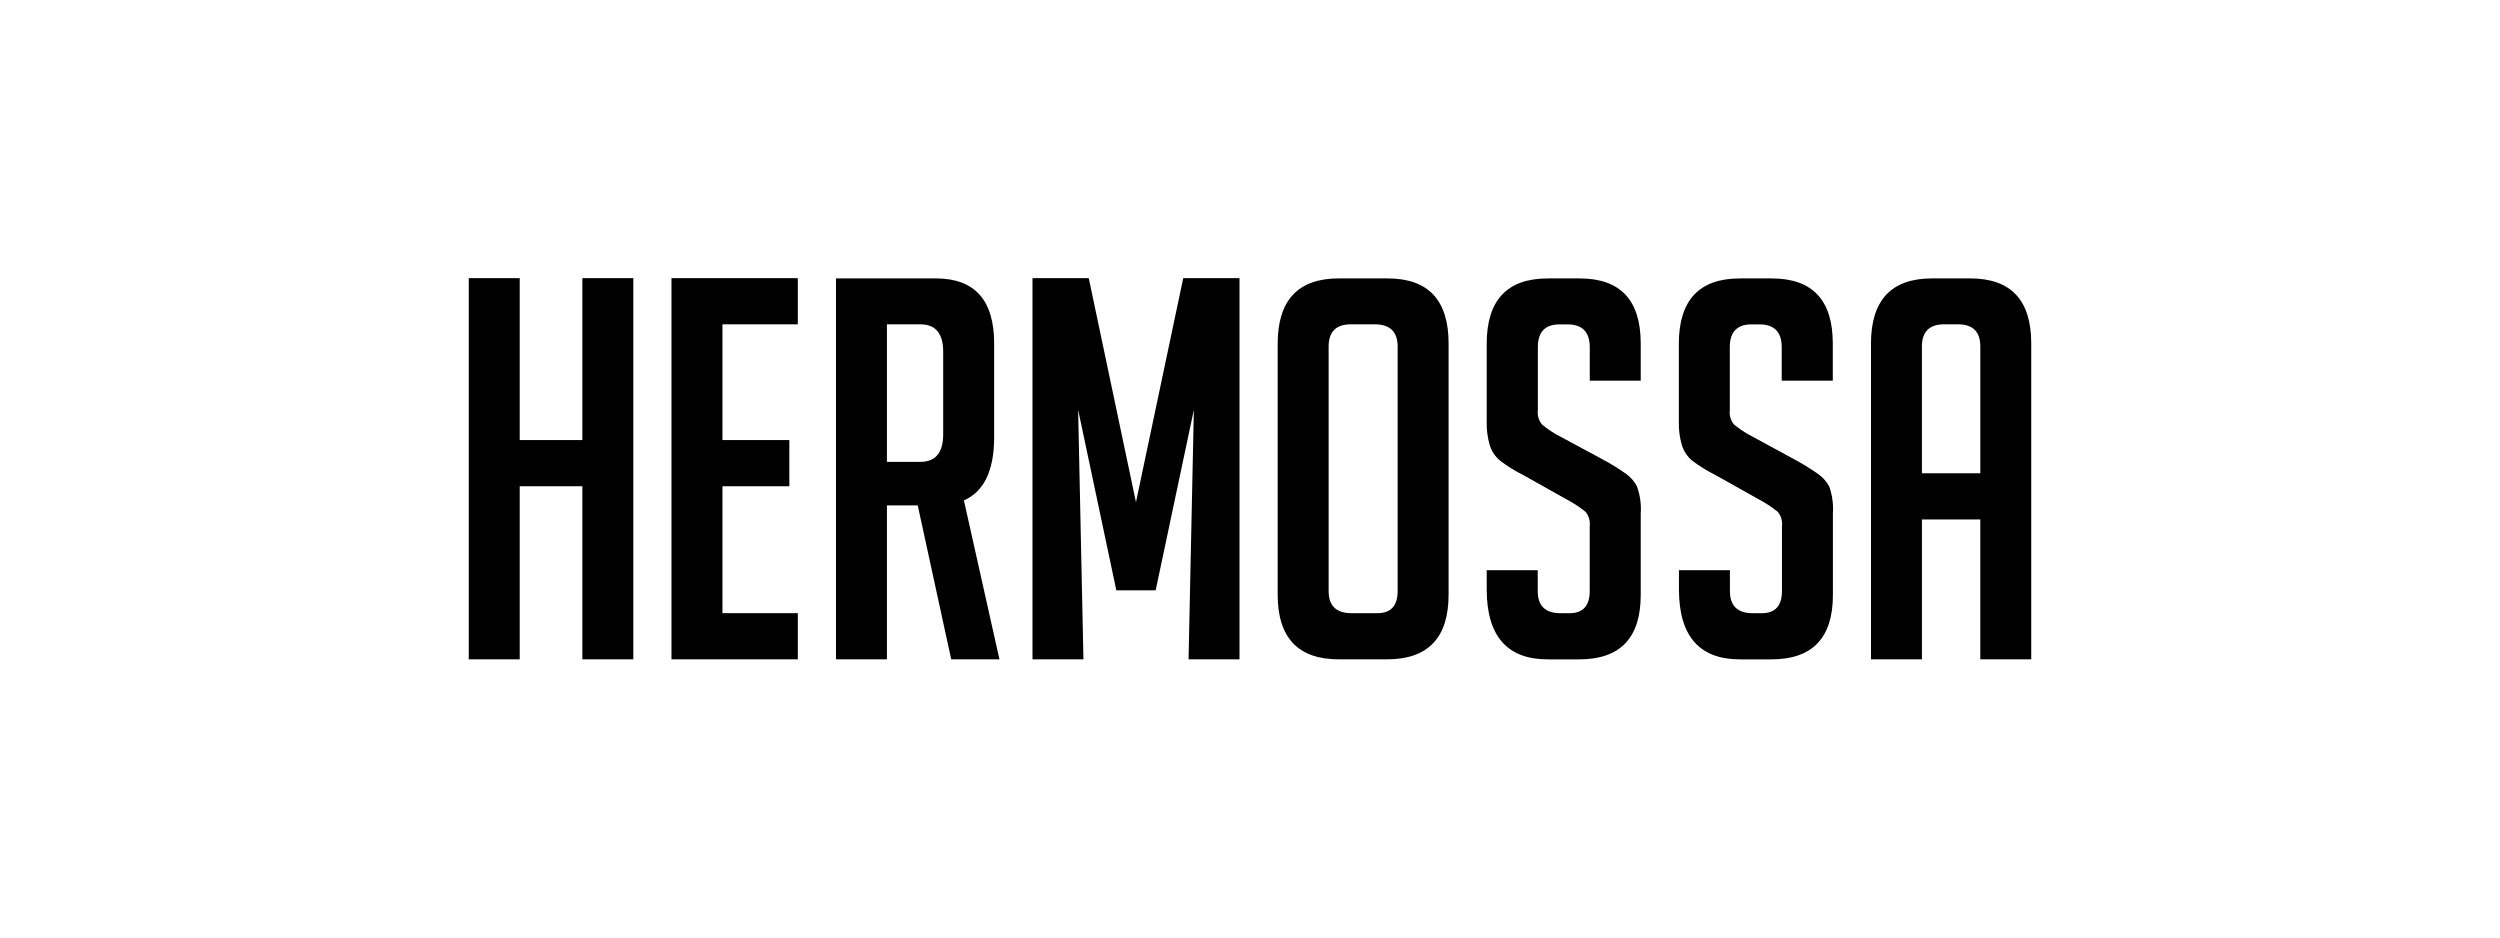
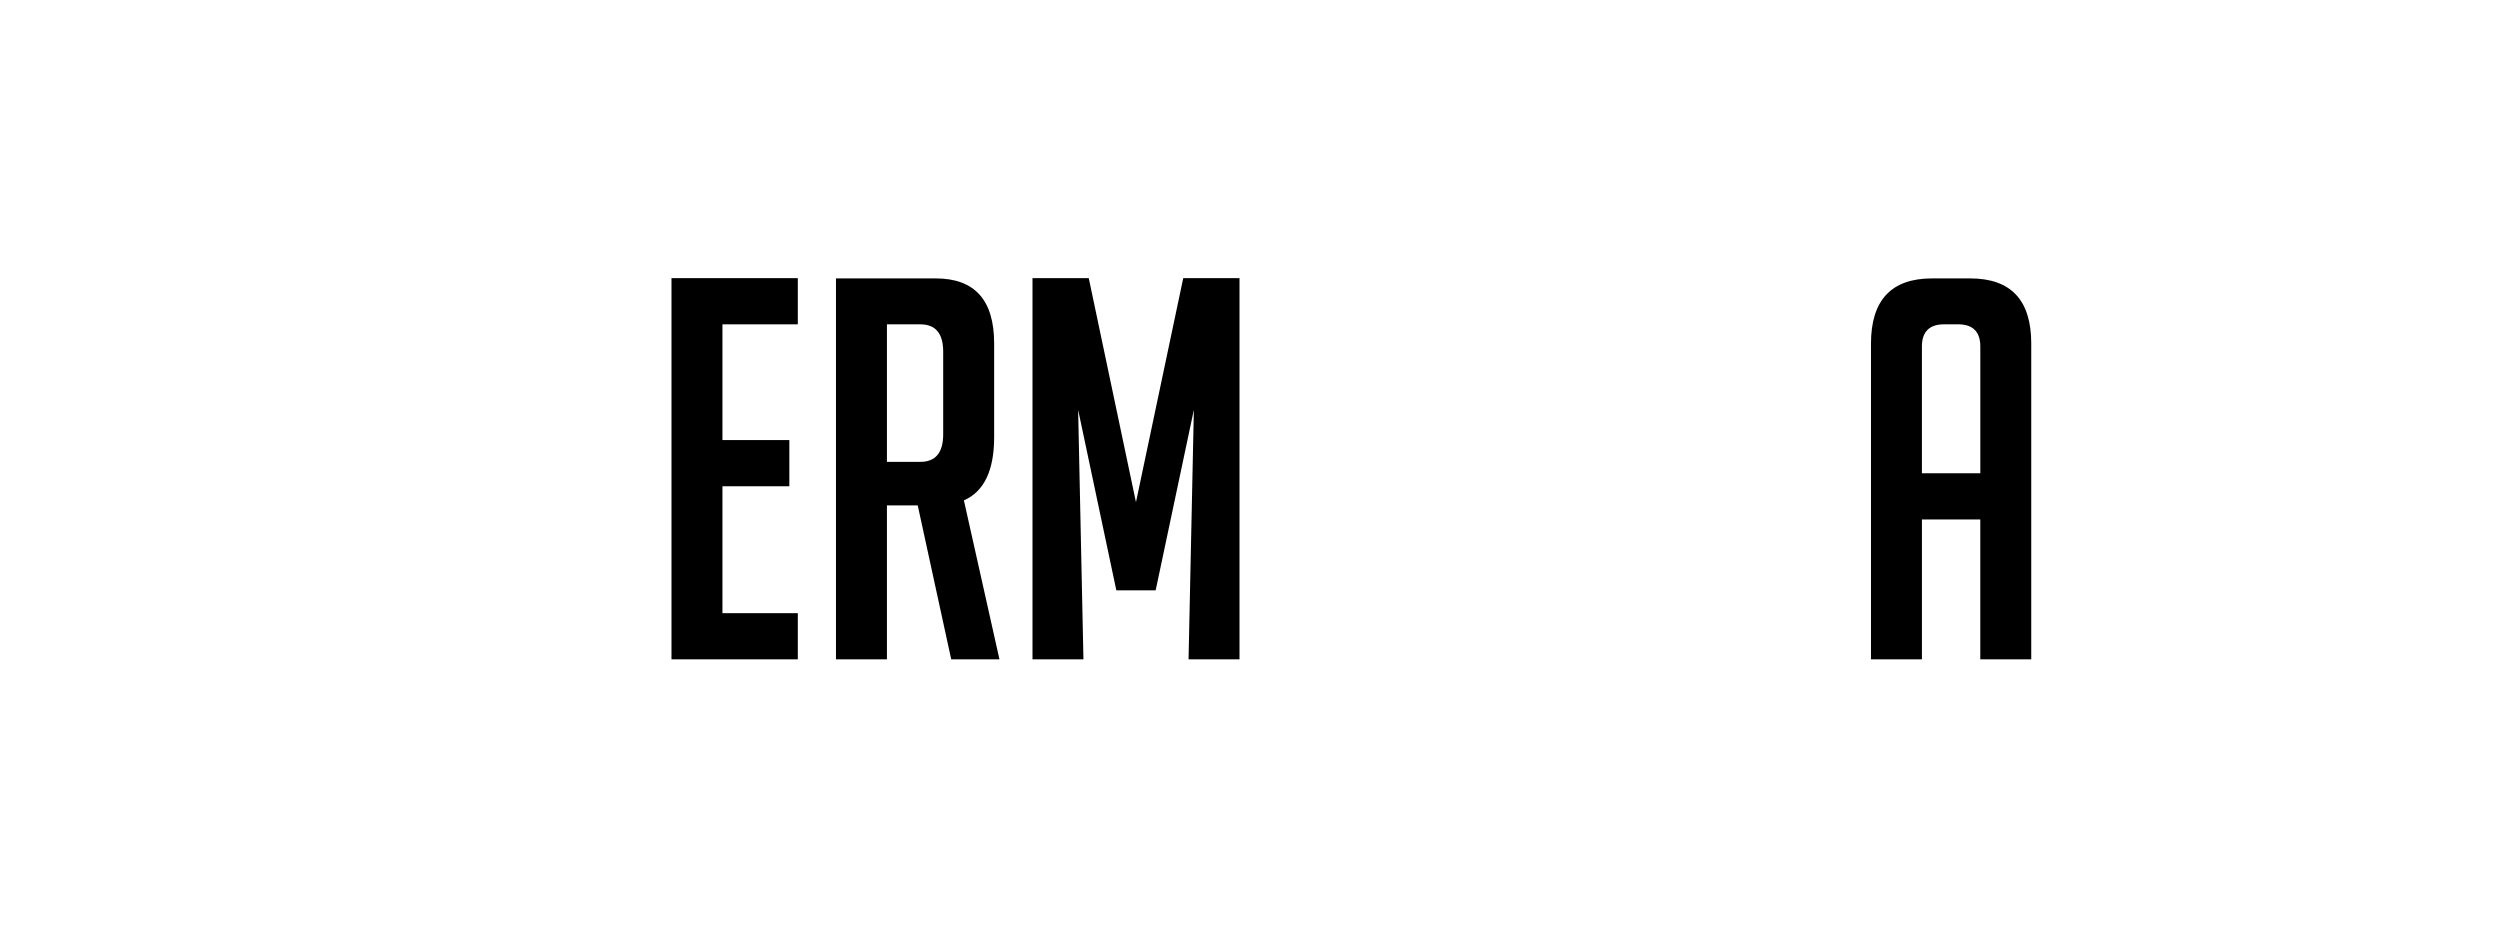
<svg xmlns="http://www.w3.org/2000/svg" id="Layer_1" version="1.1" viewBox="0 0 1133.86 425.2">
-   <polygon points="287.24 299.04 287.24 126.15 264.13 126.15 264.13 199.59 235.71 199.59 235.71 126.15 212.6 126.15 212.6 299.04 235.71 299.04 235.71 220.54 264.13 220.54 264.13 299.04 287.24 299.04" />
  <polygon points="361.84 299.04 361.84 278.1 327.66 278.1 327.66 220.54 358 220.54 358 199.59 327.66 199.59 327.66 147.1 361.84 147.1 361.84 126.15 304.55 126.15 304.55 299.04 361.84 299.04" />
-   <path d="M402.26,147.1h15.17c6.92,0,10.37,4.17,10.35,12.51v37.32c0,8.36-3.45,12.54-10.35,12.54h-15.17v-62.38ZM379.15,299.04h23.11v-69.83h13.97l15.19,69.83h21.88l-16.13-72.09c9.15-4.02,13.72-13.57,13.72-28.67v-42.51c0-19.67-8.83-29.5-26.48-29.5h-45.26v172.77Z" />
+   <path d="M402.26,147.1h15.17c6.92,0,10.37,4.17,10.35,12.51v37.32c0,8.36-3.45,12.54-10.35,12.54h-15.17ZM379.15,299.04h23.11v-69.83h13.97l15.19,69.83h21.88l-16.13-72.09c9.15-4.02,13.72-13.57,13.72-28.67v-42.51c0-19.67-8.83-29.5-26.48-29.5h-45.26v172.77Z" />
  <polygon points="493.8 126.15 468.28 126.15 468.28 299.04 491.39 299.04 488.98 185.87 506.31 267.75 524.14 267.75 541.47 185.87 539.06 299.04 562.17 299.04 562.17 126.15 536.65 126.15 515.21 227.77 493.8 126.15" />
-   <path d="M602.59,267.99v-110.79c0-6.74,3.37-10.11,10.11-10.11h10.84c6.88,0,10.35,3.37,10.35,10.11v110.79c0,6.74-3.05,10.11-9.15,10.11h-11.8c-6.92,0-10.37-3.37-10.35-10.11M629.07,299.04c18.62,0,27.93-9.79,27.93-29.38v-113.89c0-19.67-9.23-29.5-27.68-29.5h-22.13c-18.46,0-27.69,9.88-27.71,29.63v113.76c0,19.67,9.32,29.46,27.96,29.38h21.64Z" />
-   <path d="M744.14,172.62v-16.84c0-19.67-9.24-29.5-27.71-29.5h-14.43c-18.47,0-27.71,9.88-27.71,29.63v35.26c-.11,3.71.38,7.41,1.45,10.97.88,2.69,2.51,5.06,4.7,6.86,3.29,2.48,6.79,4.65,10.47,6.49l21.91,12.29c2.2,1.28,4.29,2.73,6.27,4.33,1.51,1.81,2.2,4.17,1.92,6.52v29.38c0,6.74-3.05,10.11-9.15,10.11h-4.08c-6.92,0-10.37-3.37-10.35-10.11v-9.39h-23.14v8.65c0,21.19,9.24,31.79,27.71,31.79h14.21c18.6,0,27.91-9.71,27.93-29.14v-36.88c.3-4.21-.27-8.44-1.7-12.42-1.13-2.17-2.74-4.06-4.7-5.53-3.28-2.33-6.69-4.47-10.23-6.39l-21.91-11.8c-2.18-1.28-4.26-2.73-6.2-4.35-1.51-1.8-2.21-4.15-1.92-6.49v-28.59c0-6.88,3.27-10.35,9.83-10.35h3.61c6.74,0,10.11,3.47,10.11,10.35v15.17h23.09Z" />
-   <path d="M831.25,172.62v-16.84c0-19.67-9.23-29.5-27.68-29.5h-14.46c-18.46,0-27.68,9.88-27.68,29.63v35.26c-.11,3.71.38,7.41,1.45,10.97.88,2.69,2.51,5.06,4.7,6.86,3.3,2.48,6.82,4.65,10.52,6.49l21.91,12.29c2.19,1.29,4.28,2.74,6.27,4.33,1.51,1.81,2.2,4.17,1.92,6.52v29.38c0,6.74-3.05,10.11-9.15,10.11h-4.11c-6.92,0-10.37-3.37-10.35-10.11v-9.39h-23.11v8.65c0,21.19,9.23,31.79,27.68,31.79h14.21c18.62,0,27.93-9.71,27.93-29.14v-36.88c.3-4.21-.27-8.44-1.67-12.42-1.18-2.16-2.83-4.04-4.82-5.48-3.29-2.33-6.71-4.47-10.25-6.39l-21.71-11.8c-2.24-1.29-4.38-2.77-6.39-4.4-1.51-1.8-2.21-4.15-1.92-6.49v-28.59c0-6.88,3.29-10.35,9.83-10.35h3.61c6.74,0,10.11,3.47,10.11,10.35v15.17h23.16Z" />
  <path d="M871.67,214.66v-57.46c0-6.74,3.37-10.11,10.11-10.11h6.27c6.74,0,10.11,3.37,10.11,10.11v57.46h-26.48ZM871.67,235.61h26.48v63.43h23.11v-143.27c0-19.67-9.23-29.5-27.68-29.5h-17.33c-18.46,0-27.68,9.88-27.68,29.63v143.14h23.11v-63.43Z" />
</svg>